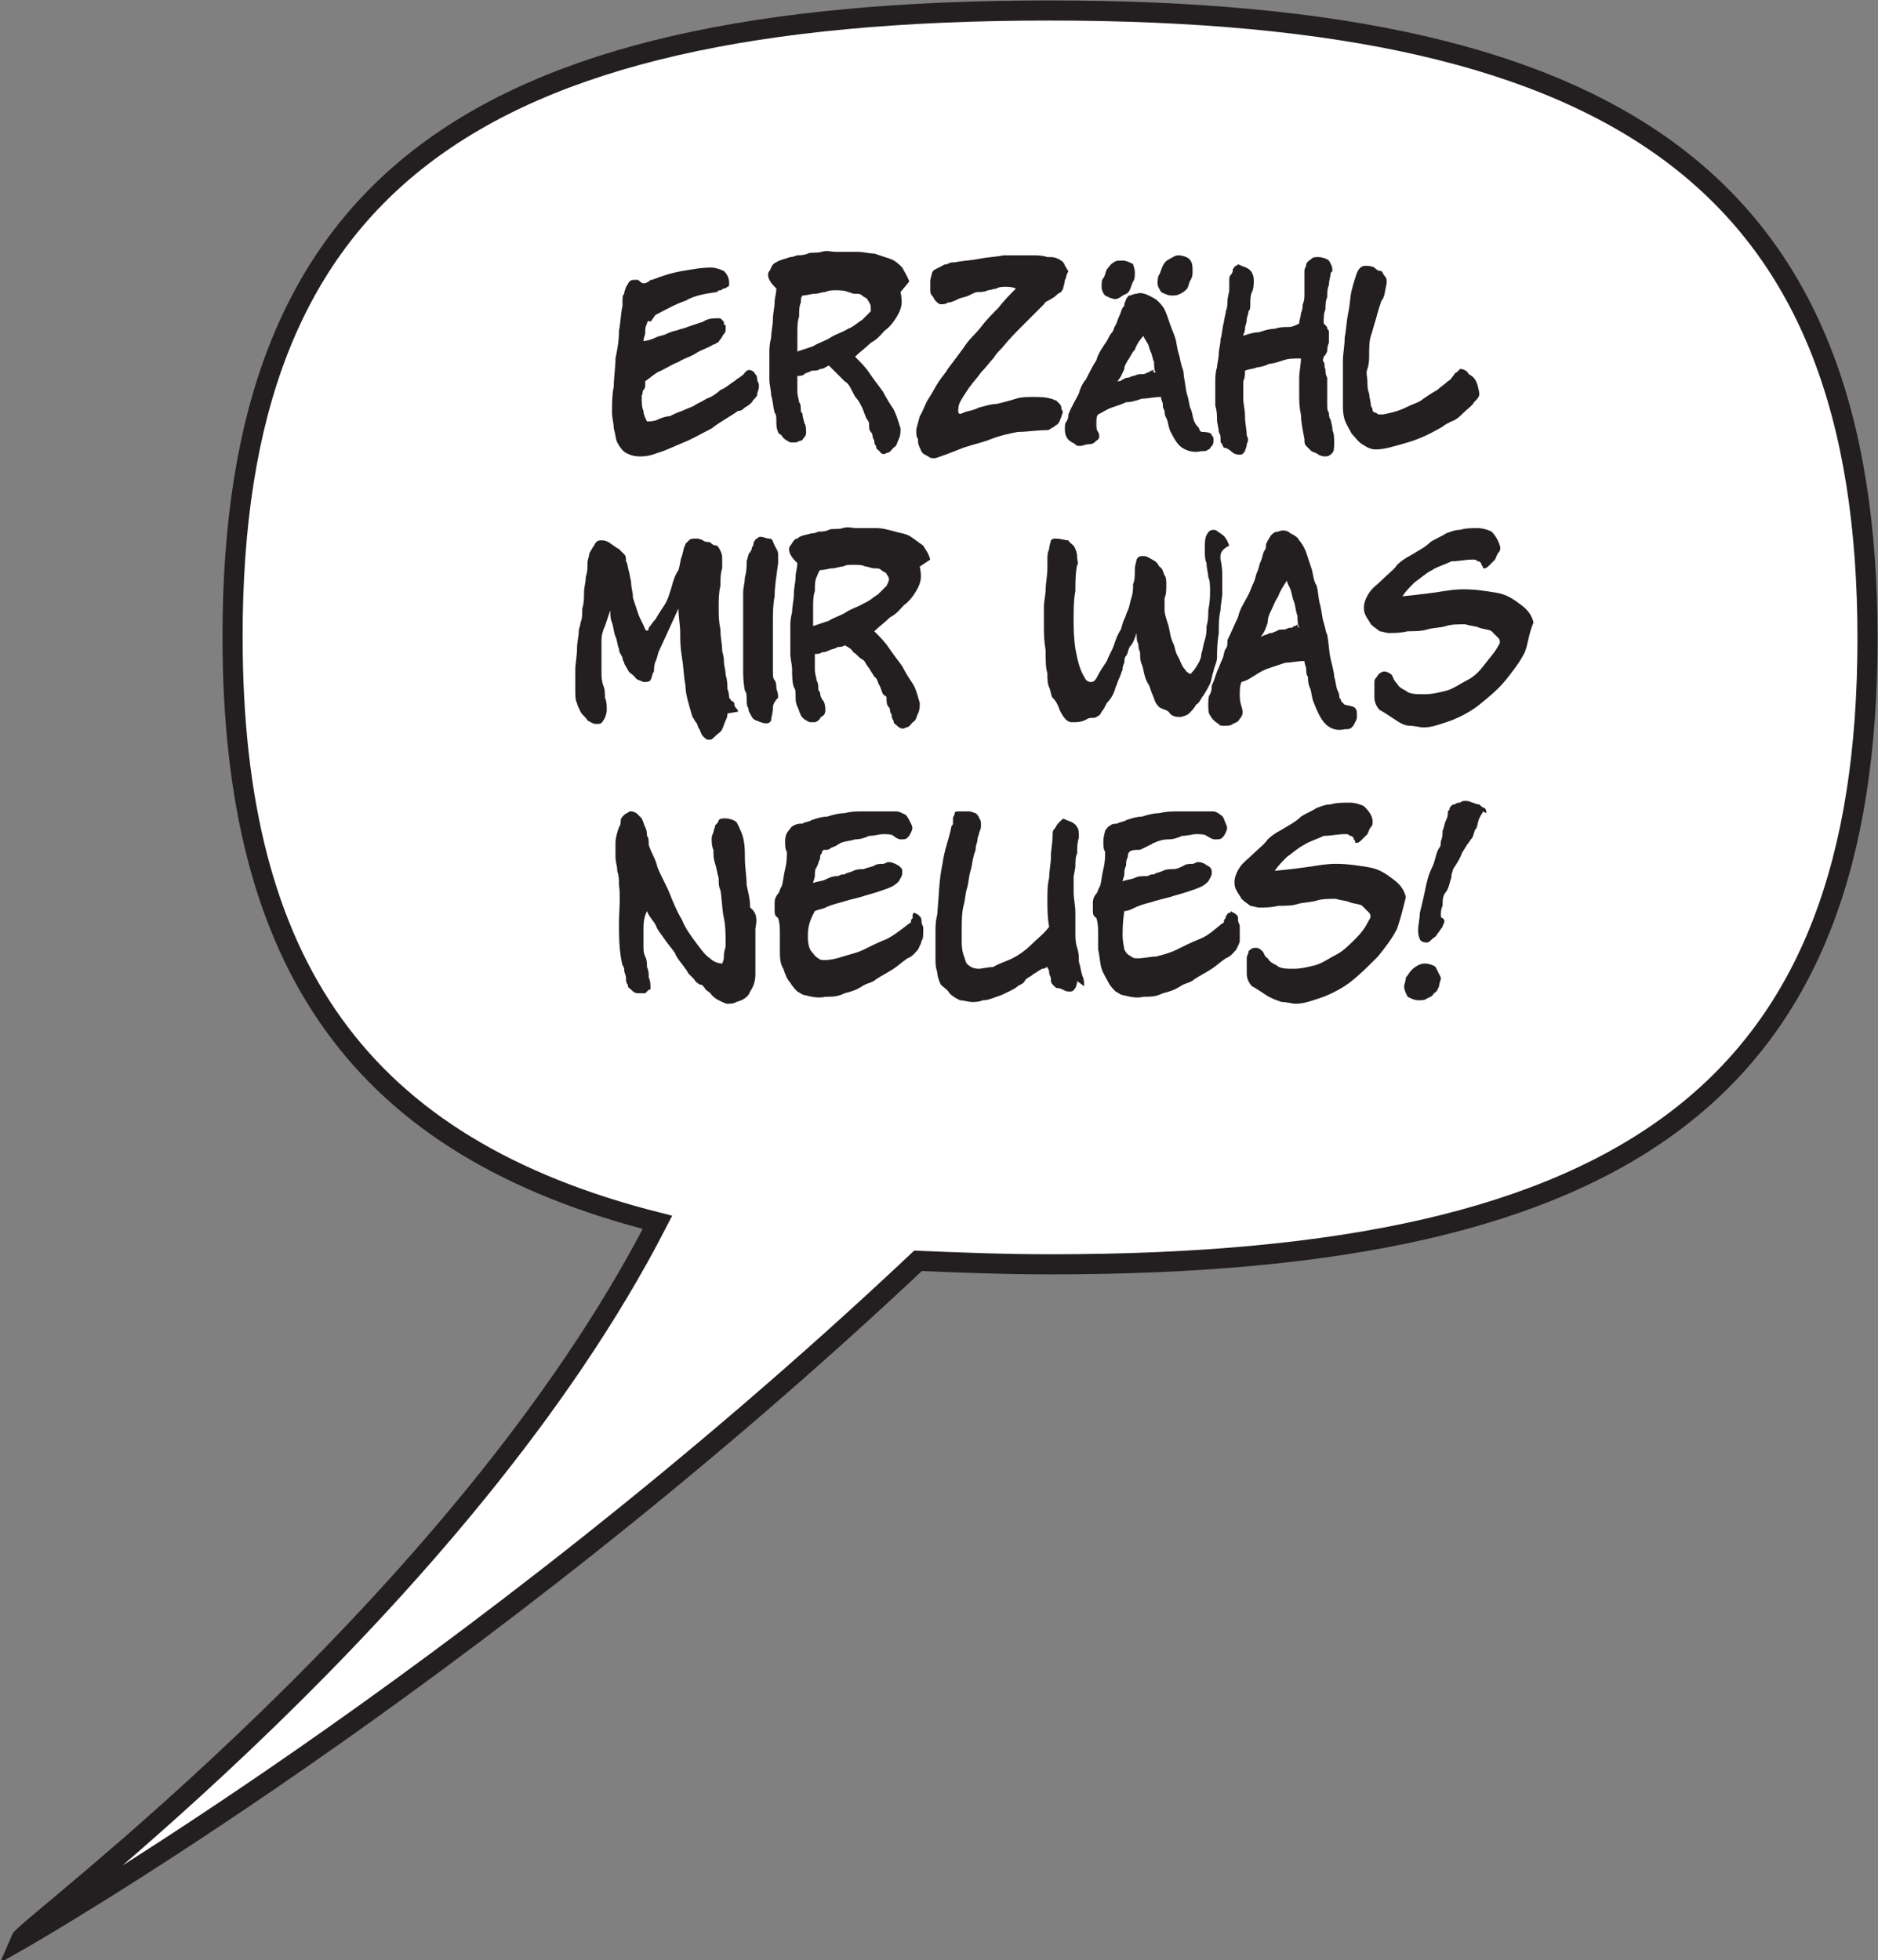
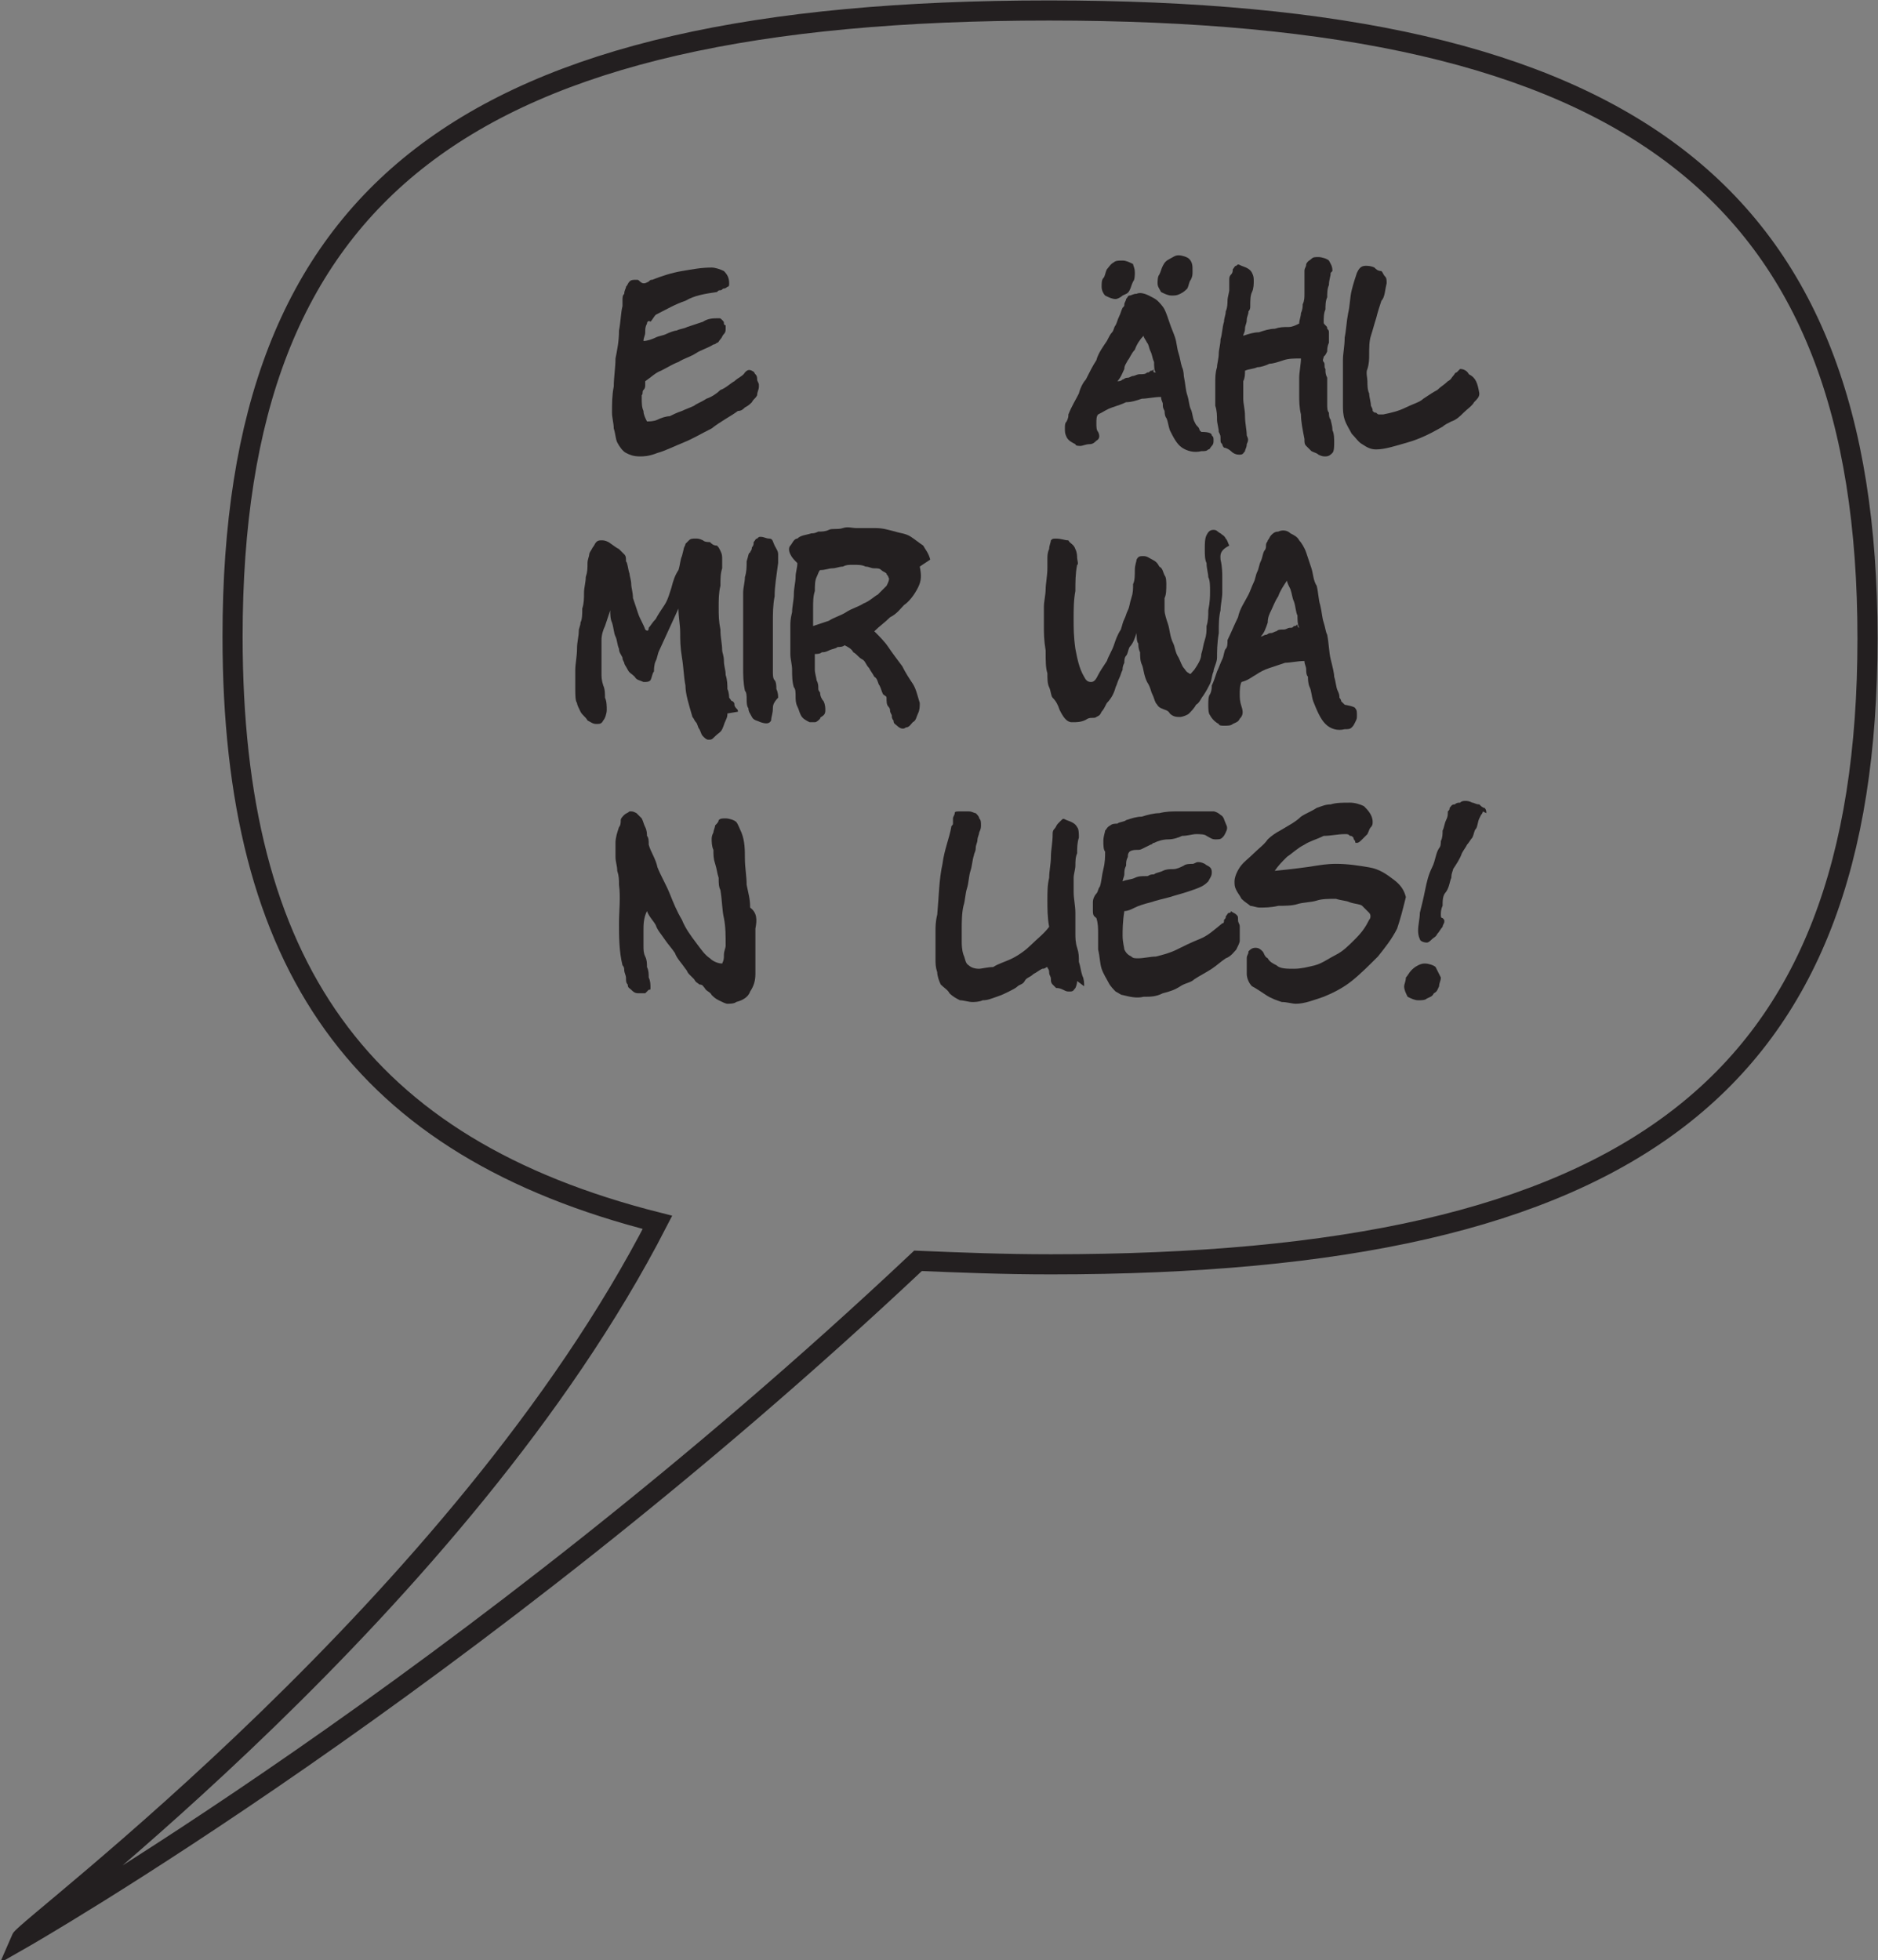
<svg xmlns="http://www.w3.org/2000/svg" version="1.2" baseProfile="tiny" id="Ebene_1" x="0px" y="0px" width="107.4px" height="112.1px" viewBox="-410.4 644.7 107.4 112.1" xml:space="preserve">
  <rect x="-410.4" y="644.7" width="107.4" height="112.1" fill="#808080" stroke="none" />
  <g>
    <g>
-       <path fill="#FFFFFF" d="M-350.4,645.3c-33.4,0-46.7,10.3-46.7,35.8c0,18.8,7.3,29.2,24.3,33.5c-11.2,21.8-36.1,40.3-36.4,41    c0,0,25.6-14.6,51.3-38.8c2.4,0.1,4.9,0.2,7.6,0.2c33.4,0,46.7-10.3,46.7-35.8S-317.1,645.3-350.4,645.3z" />
-     </g>
+       </g>
    <g>
      <path fill="none" stroke="#231F20" stroke-width="1.15" d="M-350.4,645.3c-33.4,0-46.7,10.3-46.7,35.8c0,18.8,7.3,29.2,24.3,33.5    c-11.2,21.8-36.1,40.3-36.4,41c0,0,25.6-14.6,51.3-38.8c2.4,0.1,4.9,0.2,7.6,0.2c33.4,0,46.7-10.3,46.7-35.8    S-317.1,645.3-350.4,645.3z" />
    </g>
  </g>
  <g>
    <path fill="#231F20" d="M-367,666.8c0,0.2-0.1,0.3-0.1,0.5c-0.1,0.2-0.2,0.2-0.3,0.4c-0.1,0.1-0.2,0.2-0.4,0.3   c-0.1,0.1-0.2,0.2-0.4,0.2c-0.4,0.3-1,0.6-1.5,1c-0.6,0.3-1.1,0.6-1.6,0.8s-1.1,0.5-1.5,0.6c-0.5,0.2-0.8,0.2-1,0.2   c-0.4,0-0.6-0.1-0.8-0.2c-0.2-0.1-0.4-0.4-0.5-0.6s-0.1-0.5-0.2-0.8c0-0.3-0.1-0.6-0.1-0.9c0-0.5,0-1,0.1-1.5   c0-0.5,0.1-1.1,0.1-1.6c0.1-0.5,0.2-1,0.2-1.6c0.1-0.5,0.1-1,0.2-1.4c0-0.1,0-0.1,0-0.2s0-0.1,0-0.1c0-0.2,0-0.3,0.1-0.4   c0-0.2,0.1-0.3,0.1-0.4c0.1-0.1,0.1-0.2,0.2-0.3c0.1-0.1,0.2-0.1,0.4-0.1c0.1,0,0.1,0,0.2,0.1c0.1,0.1,0.2,0.1,0.2,0.1   c0.1,0,0.1,0,0.3-0.1c0.1-0.1,0.1-0.1,0.2-0.1c0.5-0.2,1.1-0.4,1.7-0.5c0.6-0.1,1.1-0.2,1.7-0.2c0.2,0,0.5,0.1,0.7,0.2   c0.2,0.2,0.3,0.4,0.3,0.7c0,0.1,0,0.2-0.1,0.2c-0.1,0.1-0.2,0.1-0.2,0.1c-0.1,0-0.1,0.1-0.2,0.1c-0.1,0-0.1,0-0.2,0.1   c-0.7,0.1-1.3,0.2-1.8,0.5c-0.6,0.2-1.1,0.5-1.7,0.8c-0.1,0.1-0.2,0.3-0.3,0.4c-0.1-0.1-0.2,0-0.2,0.1c-0.1,0.2-0.1,0.3-0.1,0.5   c0,0.2-0.1,0.3-0.1,0.5c0.2,0,0.5-0.1,0.7-0.2c0.2-0.1,0.4-0.1,0.6-0.2c0.2-0.1,0.5-0.2,0.6-0.2c0.2-0.1,0.4-0.1,0.6-0.2   c0.3-0.1,0.6-0.2,0.9-0.3c0.3-0.2,0.6-0.2,0.9-0.2c0.1,0,0.1,0,0.2,0.1c0.1,0.1,0.1,0.1,0.1,0.2c0,0.1,0.1,0.1,0.1,0.1s0,0.1,0,0.2   s0,0.2-0.1,0.3c-0.1,0.1-0.1,0.2-0.2,0.3c-0.1,0.1-0.1,0.2-0.2,0.2c-0.1,0.1-0.2,0.1-0.2,0.1c-0.3,0.2-0.7,0.3-1,0.5   s-0.7,0.3-1,0.5c-0.3,0.1-0.6,0.3-1,0.5c-0.3,0.1-0.6,0.4-0.9,0.6c0,0.1,0,0.2,0,0.2c0,0.1,0,0.2-0.1,0.3c-0.1,0.1,0,0.2-0.1,0.3   c0,0.1,0,0.1,0,0.2c0,0.2,0,0.5,0.1,0.7c0,0.2,0.1,0.4,0.2,0.6c0.1,0,0.4,0,0.6-0.1c0.2-0.1,0.5-0.2,0.7-0.2   c0.2-0.1,0.4-0.2,0.7-0.3c0.2-0.1,0.5-0.2,0.7-0.3c0.1-0.1,0.4-0.2,0.7-0.4c0.3-0.1,0.6-0.3,0.8-0.5c0.3-0.1,0.6-0.4,0.8-0.5   c0.2-0.2,0.5-0.3,0.6-0.5c0.1-0.1,0.2-0.2,0.4-0.1s0.1,0.1,0.2,0.2c0.1,0.1,0.1,0.2,0.1,0.3s0.1,0.2,0.1,0.3L-367,666.8z" />
-     <path fill="#231F20" d="M-358.9,661.4c0.1,0.5,0.1,0.8-0.1,1.2s-0.5,0.8-0.8,1c-0.2,0.2-0.4,0.5-0.8,0.7c-0.3,0.3-0.6,0.5-0.9,0.8   c0.3,0.3,0.6,0.6,0.8,0.9c0.2,0.3,0.5,0.7,0.8,1.1c0.2,0.4,0.4,0.7,0.6,1c0.2,0.4,0.3,0.8,0.4,1.1c0,0.2,0,0.4-0.1,0.6   c-0.1,0.2-0.1,0.4-0.3,0.5c-0.1,0.1-0.2,0.3-0.4,0.3c-0.1,0.1-0.3,0.1-0.4-0.1c-0.1-0.1-0.2-0.1-0.2-0.3c-0.1-0.1-0.1-0.2-0.1-0.3   c-0.1-0.2-0.1-0.2-0.1-0.3c0-0.1-0.1-0.2-0.1-0.2c-0.1-0.1-0.1-0.3-0.1-0.5c0-0.1-0.2-0.3-0.2-0.4c-0.1-0.2-0.1-0.3-0.2-0.5   c-0.1-0.2-0.2-0.4-0.3-0.5c-0.1-0.1-0.2-0.3-0.3-0.5c-0.1-0.2-0.2-0.4-0.4-0.5c-0.2-0.2-0.3-0.3-0.5-0.5c-0.1-0.1-0.3-0.3-0.4-0.4   c-0.2,0.1-0.3,0.2-0.5,0.2c-0.1,0.1-0.3,0.1-0.5,0.1c-0.1,0.1-0.3,0.1-0.4,0.2s-0.3,0.1-0.4,0.1c0,0.4,0,0.6,0,0.9   c0,0.2,0.1,0.5,0.1,0.6c0.1,0.1,0.1,0.3,0.1,0.5c0,0.1,0.1,0.1,0.1,0.2c0,0.2,0.1,0.4,0.1,0.5c0.1,0.1,0.1,0.4,0.1,0.5   c0,0.1,0,0.2-0.1,0.3c-0.1,0.1-0.1,0.2-0.2,0.2s-0.2,0.1-0.3,0.1c-0.1,0-0.2,0-0.3,0c-0.2-0.1-0.4-0.2-0.5-0.4   c-0.1-0.1-0.2-0.1-0.2-0.2c-0.1-0.2-0.1-0.4-0.1-0.6c0-0.2,0-0.4-0.1-0.5c-0.1-0.4-0.1-0.7-0.2-1c0-0.3-0.1-0.6-0.1-0.9   s0-0.5,0-0.8s0-0.5,0-0.8c0-0.1,0-0.4,0.1-0.8c0-0.3,0.1-0.7,0.1-1c0-0.4,0.1-0.7,0.1-1c0-0.3,0.1-0.5,0.1-0.8   c-0.2-0.2-0.3-0.3-0.4-0.5c-0.1-0.2-0.1-0.4,0-0.5c0.1-0.1,0.1-0.4,0.4-0.5c0.1-0.1,0.5-0.2,0.8-0.3c0.1,0,0.1,0,0.4-0.1   c0.1,0,0.4,0,0.6-0.1c0.2-0.1,0.4,0,0.8-0.1c0.3-0.1,0.5,0,0.8,0s0.4,0,0.7,0s0.4,0,0.5,0c0.4,0,0.7,0.1,1,0.1   c0.3,0.1,0.6,0.2,0.9,0.3c0.3,0.1,0.5,0.3,0.7,0.5c0.1,0.2,0.3,0.5,0.4,0.8L-358.9,661.4z M-360.7,662c0-0.1-0.1-0.1-0.1-0.2   c-0.1-0.1-0.2-0.1-0.3-0.2c-0.1-0.1-0.2-0.1-0.4-0.1s-0.3-0.1-0.4-0.1c-0.2-0.1-0.5-0.1-0.7-0.1s-0.4,0-0.6,0.1   c-0.2,0-0.4,0.1-0.6,0.1c-0.2,0-0.5,0.1-0.7,0.1c-0.1,0.1-0.1,0.2-0.1,0.4c-0.1,0.2-0.1,0.5-0.1,0.8c-0.1,0.3-0.1,0.6-0.1,1   s0,0.7,0,1c0.3-0.1,0.6-0.2,0.9-0.3c0.3-0.2,0.7-0.3,1-0.5c0.3-0.2,0.7-0.3,1-0.5c0.3-0.1,0.6-0.4,0.8-0.5c0.2-0.2,0.4-0.4,0.5-0.5   C-360.6,662.2-360.6,662.1-360.7,662L-360.7,662z" />
-     <path fill="#231F20" d="M-349.5,660.7c0,0.2-0.1,0.4-0.1,0.5c-0.1,0.2-0.1,0.2-0.3,0.3c-0.1,0.1-0.2,0.2-0.4,0.3   c-0.1,0.1-0.3,0.1-0.4,0.3c-0.5,0.5-0.8,0.8-1.2,1.2s-0.8,0.8-1.2,1.3c-0.2,0.2-0.3,0.3-0.5,0.6c-0.2,0.2-0.4,0.5-0.7,0.8   c-0.2,0.3-0.5,0.6-0.7,0.9c-0.2,0.3-0.4,0.6-0.5,0.8c-0.1,0.2-0.1,0.4-0.1,0.5c0,0.2,0.1,0.2,0.3,0.1c0.2-0.1,0.5-0.1,0.9-0.3   c0.4-0.1,0.7-0.2,1-0.2c0.4-0.1,0.8-0.2,1.1-0.3c0.3-0.1,0.7-0.1,1-0.1c0.3,0,0.7,0,1,0.1c0.1,0,0.2,0.1,0.3,0.1   c0.1,0.1,0.2,0.2,0.2,0.2c0.1,0.1,0.1,0.2,0.1,0.3c0.1,0.1,0.1,0.2,0,0.4c0,0.1-0.1,0.2-0.1,0.3c-0.1,0.1-0.1,0.2-0.2,0.2   c-0.1,0.1-0.1,0.1-0.3,0.2c-0.1,0.1-0.2,0.1-0.3,0.1c-0.5,0-1.1,0.1-1.6,0.1c-0.5,0.1-1,0.2-1.5,0.4c-0.5,0.2-1,0.3-1.6,0.5   c-0.5,0.2-1,0.4-1.6,0.6c-0.1,0-0.1,0-0.1,0c-0.1,0-0.1,0-0.1,0c-0.1,0-0.2-0.1-0.4-0.2s-0.2-0.2-0.3-0.4c-0.1-0.2-0.1-0.3-0.1-0.5   c-0.1-0.1-0.1-0.3-0.1-0.5c0-0.1,0.1-0.4,0.2-0.8c0.2-0.3,0.3-0.7,0.5-1c0.2-0.3,0.4-0.7,0.6-1c0.2-0.3,0.4-0.5,0.5-0.7   c0.3-0.4,0.6-0.8,0.9-1.2c0.3-0.5,0.7-0.8,1-1.2s0.7-0.8,1-1.1c0.3-0.4,0.7-0.8,1-1.1c-0.2-0.1-0.5-0.1-0.6-0.1s-0.4,0-0.5,0.1   c-0.1,0-0.4,0.1-0.5,0.1c-0.2,0.1-0.4,0.1-0.6,0.1c-0.1,0-0.3,0.1-0.5,0.2c-0.2,0.1-0.4,0.1-0.6,0.2s-0.4,0.2-0.6,0.2   c-0.1,0.1-0.3,0.1-0.4,0.1c-0.1,0-0.2-0.1-0.3-0.2s-0.1-0.2-0.2-0.3c-0.1-0.1-0.1-0.2-0.1-0.4c0-0.2,0-0.2,0-0.4   c0-0.2,0.1-0.4,0.1-0.5c0.1-0.2,0.2-0.2,0.4-0.3s0.3-0.2,0.5-0.2c0.1-0.1,0.3-0.1,0.4-0.1c0.5-0.1,0.9-0.1,1.4-0.2   c0.5-0.1,0.9-0.1,1.4-0.2c0.1,0,0.4,0,0.7,0c0.3,0,0.6,0,0.9,0c0.3,0,0.6,0,0.9,0.1c0.3,0,0.4,0,0.6,0.1c0.1,0,0.1,0.1,0.2,0.1   c0.1,0.1,0.2,0.2,0.2,0.3c0.1,0.1,0.1,0.2,0.2,0.3C-349.5,660.6-349.4,660.6-349.5,660.7L-349.5,660.7z" />
    <path fill="#231F20" d="M-341.1,669.6c0.1,0.1,0.1,0.1,0.1,0.3c0,0.1,0,0.2-0.1,0.3c-0.1,0.1-0.1,0.2-0.2,0.2   c-0.1,0.1-0.2,0.1-0.4,0.1c-0.4,0.1-0.8,0-1.1-0.2c-0.3-0.2-0.5-0.6-0.7-1c-0.1-0.3-0.1-0.5-0.2-0.7c-0.1-0.1-0.1-0.4-0.1-0.4   c-0.1-0.2-0.1-0.2-0.1-0.4c0-0.1-0.1-0.2-0.1-0.4c-0.4,0-0.8,0.1-1.1,0.1c-0.3,0.1-0.6,0.2-0.9,0.2c-0.2,0.1-0.5,0.2-0.8,0.3   s-0.4,0.2-0.8,0.4c-0.1,0.1-0.1,0.3-0.1,0.5c0,0.2,0,0.4,0.1,0.5c0.1,0.2,0.1,0.4-0.1,0.5c-0.1,0.1-0.2,0.2-0.4,0.2   s-0.4,0.1-0.5,0.1s-0.3,0-0.3-0.1c-0.2-0.1-0.4-0.2-0.5-0.4c-0.1-0.2-0.1-0.3-0.1-0.5c0-0.2,0-0.3,0.1-0.4c0.1-0.2,0.1-0.3,0.1-0.4   c0.2-0.5,0.4-0.8,0.6-1.2c0.1-0.4,0.3-0.7,0.4-0.8c0.2-0.4,0.4-0.8,0.6-1.1c0.1-0.4,0.4-0.8,0.6-1.1c0.1-0.2,0.2-0.4,0.3-0.5   c0.1-0.1,0.1-0.3,0.2-0.4c0.1-0.2,0.1-0.3,0.2-0.5c0.1-0.2,0.1-0.3,0.2-0.5c0.1-0.1,0.1-0.1,0.1-0.2s0.1-0.2,0.1-0.3   c0.1-0.1,0.1-0.2,0.2-0.2s0.2-0.1,0.4-0.1c0.2-0.1,0.5,0,0.7,0.1c0.2,0.1,0.4,0.2,0.5,0.3c0.1,0.1,0.3,0.3,0.4,0.5   c0.1,0.2,0.2,0.5,0.3,0.8c0.1,0.3,0.2,0.5,0.3,0.8s0.1,0.6,0.2,0.9c0.1,0.3,0.1,0.5,0.2,0.8c0.1,0.2,0.1,0.5,0.1,0.5   c0.1,0.5,0.1,0.8,0.2,1.1c0.1,0.3,0.1,0.6,0.2,0.8c0.1,0.2,0.1,0.5,0.2,0.7c0.1,0.2,0.1,0.2,0.2,0.3c0.1,0.1,0.1,0.2,0.1,0.2   c0.1,0.1,0.1,0.1,0.1,0.1C-341.2,669.4-341.1,669.5-341.1,669.6L-341.1,669.6z M-345.5,660.3c0,0.1,0,0.4-0.1,0.5   c-0.1,0.2-0.1,0.3-0.2,0.5c-0.1,0.2-0.2,0.2-0.4,0.3c-0.1,0.1-0.3,0.2-0.4,0.2c-0.2,0-0.4-0.1-0.6-0.2c-0.1-0.1-0.2-0.3-0.2-0.5   c0-0.2,0-0.4,0.1-0.5c0.1-0.1,0.1-0.3,0.2-0.5c0.1-0.1,0.2-0.3,0.4-0.4c0.1-0.1,0.3-0.1,0.5-0.1s0.4,0.1,0.6,0.2   C-345.6,659.9-345.5,660-345.5,660.3L-345.5,660.3z M-344.3,666c-0.1-0.1-0.1-0.4-0.1-0.6c-0.1-0.2-0.1-0.4-0.2-0.6   c-0.1-0.2-0.1-0.4-0.2-0.5c-0.1-0.2-0.2-0.3-0.2-0.4c-0.2,0.2-0.4,0.5-0.5,0.8c-0.2,0.2-0.3,0.5-0.4,0.6c-0.1,0.2-0.2,0.3-0.2,0.5   c-0.1,0.2-0.2,0.5-0.4,0.7c0.1,0,0.2,0,0.3-0.1c0.1,0,0.1-0.1,0.3-0.1c0.1,0,0.2-0.1,0.3-0.1s0.2-0.1,0.4-0.1s0.3,0,0.4-0.1   c0.1,0,0.1,0,0.2-0.1c0.1,0,0.1,0,0.2-0.1C-344.5,666-344.4,666-344.3,666L-344.3,666z M-342.2,660.2c0,0.2,0,0.3-0.1,0.5   c-0.1,0.1-0.1,0.3-0.2,0.5c-0.1,0.1-0.2,0.2-0.4,0.3s-0.3,0.1-0.5,0.1c-0.2,0-0.4-0.1-0.6-0.2c-0.1-0.2-0.2-0.3-0.2-0.5   c0-0.1,0-0.4,0.1-0.5c0.1-0.2,0.1-0.3,0.2-0.5c0.1-0.2,0.2-0.3,0.4-0.4s0.3-0.2,0.5-0.2s0.5,0.1,0.6,0.2   C-342.2,659.7-342.2,659.9-342.2,660.2L-342.2,660.2z" />
    <path fill="#231F20" d="M-334.3,660.3c0,0.2-0.1,0.4-0.1,0.7c-0.1,0.2-0.1,0.5-0.1,0.7c-0.1,0.2-0.1,0.5-0.1,0.7   c-0.1,0.2-0.1,0.5-0.1,0.7c0,0.1,0,0.1,0.1,0.2c0.1,0.1,0.1,0.1,0.1,0.2c0.1,0.1,0.1,0.1,0.1,0.3c0,0.1,0,0.3,0,0.5   c-0.1,0.2-0.1,0.4-0.1,0.5c-0.1,0.2-0.1,0.2-0.2,0.3c0,0.1-0.1,0.2,0,0.3c0.1,0.1,0,0.3,0.1,0.4c0,0.2,0,0.3,0.1,0.5   c0,0.2,0,0.2,0,0.3c0,0.2,0,0.5,0,0.6c0,0.2,0,0.4,0,0.6c0,0.2,0,0.4,0.1,0.5c0,0.1,0,0.3,0.1,0.4c0,0.1,0.1,0.3,0.1,0.6   c0.1,0.2,0.1,0.5,0.1,0.7c0,0.2,0,0.5-0.1,0.6c-0.1,0.1-0.2,0.2-0.4,0.2c-0.1,0-0.2,0-0.4-0.1c-0.1-0.1-0.2-0.1-0.4-0.2   c-0.1-0.1-0.2-0.2-0.3-0.3c-0.1-0.1-0.1-0.2-0.1-0.4c-0.1-0.5-0.2-1-0.2-1.4c-0.1-0.4-0.1-0.8-0.1-1.1s0-0.7,0-1s0.1-0.8,0.1-1.1   c-0.4,0-0.7,0-1,0.1c-0.3,0.1-0.6,0.2-0.8,0.2c-0.2,0.1-0.5,0.2-0.7,0.2c-0.2,0.1-0.5,0.1-0.7,0.2c0,0.2,0,0.4-0.1,0.6   c0,0.2,0,0.6,0,1c0,0.3,0.1,0.6,0.1,1s0.1,0.8,0.1,1.1c0.1,0.2,0.1,0.3,0,0.5c0,0.2-0.1,0.3-0.1,0.4c-0.1,0.1-0.1,0.2-0.3,0.2   c-0.1,0-0.3,0-0.5-0.2c-0.1-0.1-0.3-0.2-0.4-0.2c-0.1-0.1-0.1-0.2-0.1-0.2c-0.1-0.1-0.1-0.1-0.1-0.3s0-0.2-0.1-0.4   c0-0.2-0.1-0.5-0.1-0.7c0-0.2,0-0.5-0.1-0.8c0-0.2,0-0.5,0-0.7c0-0.2,0-0.5,0-0.6c0-0.3,0-0.6,0.1-0.9c0-0.2,0.1-0.5,0.1-0.8   c0-0.2,0.1-0.5,0.1-0.8c0.1-0.3,0.1-0.7,0.2-1c0-0.2,0.1-0.4,0.1-0.6c0.1-0.2,0.1-0.5,0.1-0.6c0-0.2,0.1-0.5,0.1-0.6   c0-0.2,0-0.4,0-0.6c0-0.1,0-0.2,0.1-0.3c0.1-0.1,0.1-0.2,0.1-0.3c0.1-0.1,0.1-0.2,0.2-0.2c0.1-0.1,0.1-0.1,0.3,0   c0.3,0.1,0.5,0.2,0.6,0.4c0.1,0.2,0.1,0.3,0.1,0.5c0,0.1,0,0.4-0.1,0.6c-0.1,0.2-0.1,0.5-0.1,0.8c0,0.1,0,0.2-0.1,0.3   c0,0.2-0.1,0.3-0.1,0.5c0,0.2-0.1,0.3-0.1,0.5s-0.1,0.3-0.1,0.4c0.3-0.1,0.6-0.2,0.9-0.2c0.3-0.1,0.6-0.2,0.9-0.2   c0.3-0.1,0.5-0.1,0.8-0.1c0.2,0,0.4-0.1,0.6-0.2c0-0.2,0.1-0.4,0.1-0.6c0.1-0.2,0.1-0.4,0.1-0.5c0.1-0.2,0.1-0.4,0.1-0.6   c0-0.2,0-0.5,0-0.8c0-0.2,0-0.3,0-0.5c0-0.2,0.1-0.2,0.1-0.4c0.1-0.2,0.2-0.2,0.3-0.3c0.1-0.1,0.2-0.1,0.4-0.1   c0.2,0,0.5,0.1,0.6,0.2c0.1,0.2,0.2,0.3,0.2,0.6L-334.3,660.3z" />
    <path fill="#231F20" d="M-325.8,667.2c0,0.2-0.1,0.3-0.3,0.5c-0.1,0.2-0.4,0.4-0.6,0.6c-0.2,0.2-0.4,0.4-0.7,0.5   c-0.2,0.1-0.4,0.2-0.5,0.3c-0.7,0.4-1.3,0.7-2,0.9c-0.7,0.2-1.3,0.4-1.8,0.4c-0.3,0-0.5-0.1-0.8-0.3c-0.2-0.1-0.4-0.4-0.6-0.6   c-0.1-0.2-0.3-0.5-0.4-0.8s-0.1-0.6-0.1-0.8v-1.3c0-0.5,0-0.8,0-1.3c0-0.4,0.1-0.8,0.1-1.3c0.1-0.5,0.1-0.9,0.2-1.4   c0.1-0.4,0.1-0.9,0.2-1.3c0.1-0.4,0.2-0.7,0.3-1c0.1-0.2,0.2-0.4,0.5-0.4c0.1,0,0.3,0,0.5,0.1c0.1,0.1,0.2,0.2,0.4,0.2   c0.1,0.1,0.1,0.2,0.2,0.3c0.1,0.1,0.1,0.2,0.1,0.4c-0.1,0.4-0.1,0.8-0.3,1c-0.1,0.3-0.2,0.6-0.3,1c-0.1,0.3-0.2,0.7-0.3,1   c-0.1,0.3-0.1,0.7-0.1,1.1c0,0.2,0,0.5-0.1,0.8c-0.1,0.2,0,0.5,0,0.7s0,0.5,0.1,0.7c0,0.2,0.1,0.5,0.1,0.7c0.1,0.2,0.1,0.2,0.1,0.3   c0.1,0.1,0.1,0.1,0.2,0.1c0.1,0.1,0.1,0.1,0.2,0.1c0.1,0,0.1,0,0.2,0c0.5-0.1,0.9-0.2,1.3-0.4s0.8-0.3,1-0.5   c0.3-0.2,0.6-0.4,0.8-0.5c0.2-0.2,0.4-0.3,0.6-0.5c0.2-0.1,0.2-0.2,0.3-0.3c0.1-0.1,0.1-0.2,0.2-0.2c0.1-0.1,0.1-0.1,0.1-0.1   c0.1-0.1,0.1-0.1,0.1-0.1c0.2,0,0.4,0.1,0.5,0.3C-326,666.3-325.9,666.6-325.8,667.2L-325.8,667.2z" />
    <path fill="#231F20" d="M-368.8,685.5c0,0.1,0,0.2-0.1,0.4c-0.1,0.2-0.1,0.3-0.2,0.5c-0.1,0.2-0.2,0.2-0.4,0.4   c-0.2,0.2-0.2,0.2-0.4,0.2c-0.1,0-0.2-0.1-0.3-0.2c-0.1-0.1-0.1-0.2-0.2-0.4c-0.1-0.1-0.1-0.3-0.2-0.4c-0.1-0.1-0.1-0.2-0.2-0.3   c-0.2-0.7-0.4-1.3-0.4-1.8c-0.1-0.5-0.1-1-0.2-1.6s-0.1-1-0.1-1.4c0-0.5-0.1-0.9-0.1-1.4l-1.1,2.4c-0.1,0.2-0.1,0.4-0.2,0.6   c-0.1,0.2-0.1,0.5-0.1,0.6c-0.1,0.1-0.1,0.3-0.2,0.5c-0.1,0.1-0.2,0.1-0.4,0.1c-0.2-0.1-0.4-0.1-0.5-0.3c-0.2-0.2-0.3-0.2-0.4-0.4   c-0.1-0.2-0.2-0.3-0.2-0.4c-0.1-0.2-0.1-0.2-0.1-0.3c-0.1-0.2-0.2-0.3-0.2-0.5c-0.1-0.2-0.1-0.5-0.2-0.7c-0.1-0.2-0.1-0.5-0.2-0.8   c-0.1-0.2-0.1-0.5-0.1-0.7c-0.1,0.3-0.2,0.6-0.3,0.9c-0.1,0.2-0.2,0.5-0.2,0.8c0,0.3,0,0.6,0,0.9s0,0.6,0,1c0,0.2,0,0.4,0.1,0.7   c0.1,0.2,0.1,0.5,0.1,0.7c0.1,0.2,0.1,0.5,0.1,0.7c0,0.2-0.1,0.5-0.2,0.6c-0.1,0.2-0.2,0.2-0.4,0.2s-0.3-0.1-0.5-0.2   c-0.1-0.2-0.3-0.3-0.4-0.5c-0.1-0.2-0.2-0.4-0.2-0.5c-0.1-0.1-0.1-0.5-0.1-0.8c0-0.4,0-0.8,0-1.1s0.1-0.8,0.1-1.2s0.1-0.7,0.1-1   c0-0.2,0.1-0.3,0.1-0.5c0.1-0.2,0.1-0.5,0.1-0.8c0.1-0.3,0.1-0.6,0.1-0.9s0.1-0.6,0.1-0.9c0.1-0.3,0.1-0.5,0.1-0.8   c0-0.2,0.1-0.4,0.1-0.5c0-0.1,0.1-0.2,0.2-0.4c0.1-0.1,0.1-0.2,0.2-0.3c0.1-0.1,0.2-0.1,0.3-0.1c0.1,0,0.2,0,0.4,0.1   c0.3,0.2,0.4,0.3,0.6,0.4c0.1,0.1,0.2,0.2,0.3,0.3c0.1,0.1,0.1,0.2,0.1,0.4c0.1,0.1,0.1,0.4,0.2,0.7c0,0.1,0.1,0.4,0.1,0.6   c0,0.2,0.1,0.5,0.1,0.8c0.1,0.3,0.2,0.6,0.3,0.9c0.1,0.3,0.3,0.6,0.4,0.9c0.1,0.1,0.2,0.1,0.2-0.1c0.1-0.1,0.2-0.3,0.4-0.5   c0.1-0.2,0.3-0.5,0.5-0.8s0.3-0.7,0.4-1c0.1-0.4,0.2-0.7,0.4-1c0.1-0.3,0.1-0.6,0.2-0.8l0.1-0.4c0-0.1,0.1-0.2,0.1-0.3   c0.1-0.1,0.1-0.1,0.2-0.2c0.1-0.1,0.2-0.1,0.4-0.1c0.1,0,0.2,0,0.4,0.1c0.1,0.1,0.3,0.1,0.4,0.1c0.1,0.1,0.2,0.2,0.4,0.2   c0.1,0.1,0.1,0.1,0.2,0.3c0.1,0.2,0.1,0.3,0.1,0.5c0,0.1,0,0.4,0,0.5c-0.1,0.3-0.1,0.6-0.1,1c-0.1,0.4-0.1,0.8-0.1,1.2   c0,0.5,0,0.8,0.1,1.3c0,0.5,0.1,0.8,0.1,1.2c0,0.1,0.1,0.3,0.1,0.6s0.1,0.5,0.1,0.8c0.1,0.3,0.1,0.6,0.1,0.8   c0.1,0.2,0.1,0.5,0.1,0.5c0.1,0.1,0.1,0.2,0.2,0.2c0.1,0.1,0.1,0.1,0.1,0.2s0.1,0.2,0.1,0.2c0.1,0.1,0.1,0.1,0.1,0.2L-368.8,685.5z   " />
    <path fill="#231F20" d="M-366.2,685.2c0,0.3-0.1,0.5-0.1,0.7c-0.1,0.2-0.3,0.2-0.6,0.1c-0.2-0.1-0.4-0.1-0.5-0.3s-0.2-0.3-0.2-0.5   c-0.1-0.1-0.1-0.4-0.1-0.5c0-0.2,0-0.4-0.1-0.5c-0.1-0.5-0.1-0.9-0.1-1.3c0-0.5,0-0.8,0-1.2s0-0.8,0-1.2s0-0.8,0-1.3   c0-0.1,0-0.4,0-0.6c0-0.3,0.1-0.6,0.1-0.9c0.1-0.3,0.1-0.6,0.1-0.9c0.1-0.3,0.1-0.5,0.2-0.5c0-0.1,0.1-0.1,0.1-0.3   c0.1-0.1,0.1-0.2,0.1-0.3c0.1-0.1,0.1-0.2,0.2-0.2c0.1-0.1,0.1-0.1,0.2-0.1c0.2,0,0.3,0.1,0.5,0.1s0.2,0.2,0.3,0.4   c0.1,0.2,0.2,0.3,0.2,0.5s0,0.3,0,0.5c-0.1,0.8-0.2,1.3-0.2,1.9c-0.1,0.5-0.1,1-0.1,1.5s0,0.9,0,1.3s0,1,0,1.5c0,0.2,0,0.4,0.1,0.5   c0.1,0.1,0.1,0.4,0.1,0.5c0.1,0.2,0.1,0.4,0.1,0.5C-366.2,684.9-366.2,685.1-366.2,685.2L-366.2,685.2z" />
    <path fill="#231F20" d="M-357.8,677.1c0.1,0.5,0.1,0.8-0.1,1.2s-0.5,0.8-0.8,1c-0.2,0.2-0.4,0.5-0.8,0.7c-0.3,0.3-0.6,0.5-0.9,0.8   c0.3,0.3,0.6,0.6,0.8,0.9c0.2,0.3,0.5,0.7,0.8,1.1c0.2,0.4,0.4,0.7,0.6,1s0.3,0.8,0.4,1.1c0,0.2,0,0.4-0.1,0.6   c-0.1,0.2-0.1,0.4-0.3,0.5c-0.1,0.1-0.2,0.3-0.4,0.3c-0.1,0.1-0.3,0.1-0.5-0.1c-0.1-0.1-0.2-0.1-0.2-0.3c-0.1-0.1-0.1-0.2-0.1-0.3   c-0.1-0.2-0.1-0.2-0.1-0.3c0-0.1-0.1-0.2-0.1-0.2c-0.1-0.1-0.1-0.3-0.1-0.5c0-0.1-0.1-0.1-0.2-0.2c-0.1-0.2-0.1-0.3-0.2-0.5   c-0.1-0.1-0.1-0.4-0.3-0.5c-0.1-0.2-0.2-0.3-0.3-0.5c-0.2-0.2-0.2-0.4-0.4-0.5c-0.2-0.1-0.3-0.3-0.5-0.4c-0.1-0.2-0.3-0.3-0.5-0.4   c-0.1,0.1-0.3,0.1-0.4,0.1c-0.1,0.1-0.3,0.1-0.5,0.2s-0.3,0.1-0.4,0.1c-0.1,0.1-0.3,0.1-0.4,0.1c0,0.4,0,0.6,0,0.9   c0,0.2,0.1,0.5,0.1,0.6c0.1,0.2,0.1,0.3,0.1,0.5c0,0.1,0.1,0.2,0.1,0.2c0,0.2,0.1,0.4,0.2,0.5c0.1,0.2,0.1,0.4,0.1,0.5   c0,0.1,0,0.2-0.1,0.3c-0.1,0.1-0.2,0.1-0.2,0.2c-0.1,0.1-0.2,0.2-0.3,0.2c-0.1,0-0.2,0-0.3,0c-0.2-0.1-0.4-0.2-0.5-0.4   c-0.1-0.2-0.1-0.3-0.2-0.5c-0.1-0.2-0.1-0.4-0.1-0.6c0-0.2,0-0.4-0.1-0.5c-0.1-0.3-0.1-0.7-0.1-1c0-0.3-0.1-0.6-0.1-0.9   s0-0.5,0-0.8c0-0.3,0-0.5,0-0.8c0-0.2,0-0.4,0.1-0.8c0-0.3,0.1-0.7,0.1-1c0-0.4,0.1-0.7,0.1-1s0.1-0.5,0.1-0.8   c-0.2-0.2-0.3-0.3-0.4-0.5c-0.1-0.2-0.1-0.4,0-0.5c0.1-0.1,0.2-0.4,0.4-0.4c0.2-0.2,0.5-0.2,0.8-0.3c0.1,0,0.2,0,0.4-0.1   c0.2,0,0.4,0,0.6-0.1s0.5,0,0.8-0.1c0.3-0.1,0.5,0,0.8,0s0.5,0,0.7,0s0.4,0,0.4,0c0.4,0,0.7,0.1,1.1,0.2c0.3,0.1,0.6,0.1,0.9,0.3   s0.4,0.3,0.7,0.5c0.1,0.2,0.3,0.4,0.4,0.8L-357.8,677.1z M-359.6,677.7c0-0.1-0.1-0.1-0.1-0.2c-0.1-0.1-0.2-0.1-0.3-0.2   c-0.1-0.1-0.2-0.1-0.4-0.1s-0.3-0.1-0.5-0.1c-0.2-0.1-0.4-0.1-0.7-0.1s-0.4,0-0.6,0.1c-0.2,0-0.4,0.1-0.6,0.1s-0.4,0.1-0.7,0.1   c-0.1,0.1-0.1,0.2-0.2,0.4c-0.1,0.2-0.1,0.5-0.1,0.8c-0.1,0.3-0.1,0.6-0.1,1s0,0.7,0,1c0.3-0.1,0.6-0.2,0.9-0.3   c0.3-0.2,0.7-0.3,1-0.5c0.3-0.2,0.7-0.3,1-0.5c0.3-0.1,0.6-0.4,0.8-0.5c0.2-0.2,0.4-0.4,0.5-0.5   C-359.6,678-359.5,677.8-359.6,677.7L-359.6,677.7z" />
    <path fill="#231F20" d="M-340.6,676.7c0.1,0.4,0.1,0.8,0.1,1s0,0.6,0,0.9s-0.1,0.7-0.1,1c-0.1,0.4-0.1,0.8-0.1,1.3   c-0.1,0.6-0.1,1.1-0.1,1.4s-0.2,0.6-0.2,0.8c-0.1,0.2-0.1,0.5-0.2,0.7c-0.1,0.2-0.2,0.4-0.4,0.7c-0.1,0.1-0.2,0.4-0.4,0.5   c-0.1,0.2-0.3,0.4-0.4,0.5s-0.4,0.2-0.5,0.2c-0.2,0-0.4,0-0.6-0.2c-0.1-0.2-0.3-0.2-0.5-0.3s-0.2-0.2-0.3-0.3   c-0.1-0.2-0.1-0.3-0.2-0.5c-0.1-0.2-0.1-0.4-0.3-0.7c-0.2-0.4-0.2-0.8-0.3-1c-0.1-0.2-0.1-0.5-0.1-0.7c-0.1-0.2-0.1-0.4-0.1-0.5   c-0.1-0.1-0.1-0.4-0.1-0.6c-0.1,0.3-0.2,0.6-0.4,0.8c-0.1,0.2-0.1,0.4-0.2,0.5c-0.1,0.1-0.1,0.3-0.1,0.4c-0.1,0.2-0.1,0.3-0.1,0.4   c-0.1,0.2-0.1,0.3-0.2,0.5c-0.1,0.2-0.1,0.3-0.2,0.5c-0.1,0.4-0.3,0.7-0.5,0.9c-0.1,0.2-0.2,0.4-0.3,0.5c-0.1,0.2-0.1,0.2-0.3,0.3   c-0.1,0.1-0.3,0-0.5,0.1c-0.3,0.2-0.6,0.2-0.9,0.2s-0.5-0.3-0.7-0.7c-0.1-0.3-0.2-0.5-0.4-0.7c-0.1-0.1-0.1-0.4-0.2-0.6   c-0.1-0.2-0.1-0.5-0.1-0.8c-0.1-0.3-0.1-0.7-0.1-1.3c-0.1-0.6-0.1-1-0.1-1.4c0-0.4,0-0.8,0-1.1s0.1-0.7,0.1-1s0.1-0.8,0.1-1.2   c0-0.2,0-0.4,0-0.5c0-0.2,0-0.4,0.1-0.6c0-0.2,0.1-0.4,0.1-0.5c0.1-0.1,0.1-0.1,0.3-0.1c0.3,0,0.5,0.1,0.7,0.1   c0.1,0.2,0.3,0.2,0.4,0.5c0.1,0.2,0.1,0.4,0.1,0.5c0,0.1,0.1,0.4,0,0.4c-0.1,0.5-0.1,1-0.1,1.5c-0.1,0.5-0.1,1.1-0.1,1.6   c0,0.5,0,1,0.1,1.7c0.1,0.5,0.2,1.1,0.5,1.6c0.1,0.2,0.2,0.3,0.4,0.3s0.3-0.2,0.4-0.4c0.1-0.2,0.3-0.5,0.5-0.8   c0.1-0.3,0.3-0.6,0.4-0.9c0.1-0.3,0.2-0.6,0.4-0.9c0.1-0.3,0.1-0.4,0.2-0.6c0.1-0.2,0.1-0.3,0.2-0.5c0.1-0.2,0.1-0.4,0.2-0.7   c0.1-0.3,0.1-0.5,0.1-0.8c0.1-0.2,0.1-0.5,0.1-0.8c0-0.3,0.1-0.5,0.1-0.6c0.1-0.2,0.2-0.2,0.4-0.2s0.3,0.1,0.5,0.2s0.3,0.2,0.4,0.4   c0.2,0.1,0.2,0.3,0.3,0.5c0.1,0.1,0.1,0.4,0.1,0.5c0,0.3,0,0.6-0.1,0.8c0,0.2,0,0.5,0,0.7c0,0.2,0.1,0.5,0.2,0.8   c0.1,0.3,0.1,0.7,0.3,1.1c0.1,0.2,0.1,0.5,0.3,0.8c0.1,0.2,0.2,0.5,0.3,0.6c0.1,0.1,0.1,0.2,0.3,0.3c0.1,0.1,0.1,0,0.3-0.2   c0.2-0.3,0.4-0.6,0.4-0.9c0.1-0.3,0.1-0.5,0.2-0.8s0.1-0.5,0.1-0.8c0.1-0.3,0.1-0.6,0.1-0.9c0.1-0.5,0.1-0.8,0.1-1.1   c0-0.3,0-0.6-0.1-0.8c0-0.2-0.1-0.5-0.1-0.8c-0.1-0.2-0.1-0.5-0.1-0.8s0-0.6,0.1-0.8c0.1-0.2,0.2-0.3,0.4-0.3s0.2,0.1,0.4,0.2   c0.1,0.1,0.2,0.1,0.3,0.3c0.1,0.1,0.1,0.2,0.2,0.4C-340.7,676.2-340.6,676.5-340.6,676.7L-340.6,676.7z" />
    <path fill="#231F20" d="M-332.9,685.2c0.1,0.1,0.1,0.2,0.1,0.4c0,0.2,0,0.2-0.1,0.4c-0.1,0.2-0.1,0.2-0.2,0.3   c-0.1,0.1-0.2,0.1-0.4,0.1c-0.4,0.1-0.8,0-1.1-0.3c-0.3-0.3-0.5-0.8-0.7-1.3c-0.1-0.3-0.1-0.6-0.2-0.8c-0.1-0.2-0.1-0.5-0.1-0.6   c-0.1-0.1-0.1-0.3-0.1-0.4c0-0.2-0.1-0.3-0.1-0.5c-0.4,0-0.8,0.1-1.1,0.1c-0.3,0.1-0.6,0.2-0.9,0.3c-0.3,0.1-0.5,0.2-0.8,0.4   c-0.2,0.1-0.4,0.3-0.8,0.4c-0.1,0.2-0.1,0.5-0.1,0.7c0,0.2,0,0.4,0.1,0.7c0.1,0.3,0.1,0.5-0.1,0.7c-0.1,0.2-0.2,0.2-0.4,0.3   c-0.1,0.1-0.3,0.1-0.5,0.1c-0.1,0-0.3,0-0.3-0.1c-0.2-0.1-0.4-0.3-0.5-0.5c-0.1-0.1-0.1-0.4-0.1-0.6s0-0.5,0.1-0.6   c0.1-0.2,0.1-0.4,0.1-0.5c0.1-0.2,0.2-0.5,0.3-0.8c0.1-0.2,0.2-0.5,0.3-0.7c0.1-0.2,0.1-0.5,0.2-0.6c0.1-0.1,0.1-0.3,0.1-0.5   c0.2-0.4,0.4-0.9,0.6-1.3c0.1-0.5,0.4-0.9,0.6-1.3c0.1-0.2,0.2-0.5,0.3-0.7c0.1-0.2,0.1-0.4,0.2-0.6s0.1-0.4,0.2-0.6   c0.1-0.2,0.1-0.4,0.2-0.6c0.1-0.1,0.1-0.2,0.1-0.3c0-0.2,0.1-0.2,0.1-0.3c0.1-0.1,0.1-0.2,0.2-0.3c0.1-0.1,0.2-0.2,0.4-0.2   c0.2-0.1,0.5-0.1,0.7,0.1c0.2,0.1,0.4,0.2,0.5,0.4c0.1,0.1,0.3,0.4,0.4,0.7c0.1,0.3,0.2,0.6,0.3,0.9c0.1,0.3,0.1,0.7,0.3,1   c0.1,0.4,0.1,0.8,0.2,1.1c0.1,0.4,0.1,0.7,0.2,1c0.1,0.3,0.1,0.5,0.2,0.7c0.1,0.5,0.1,1,0.2,1.4c0.1,0.4,0.2,0.8,0.2,1   c0.1,0.3,0.1,0.6,0.2,0.8c0.1,0.2,0.1,0.3,0.1,0.4c0.1,0.1,0.1,0.2,0.1,0.2c0.1,0.1,0.2,0.2,0.2,0.2S-332.9,685.1-332.9,685.2   L-332.9,685.2z M-336.1,680.6c-0.1-0.2-0.1-0.5-0.1-0.7c-0.1-0.2-0.1-0.5-0.2-0.8c-0.1-0.2-0.1-0.4-0.2-0.7   c-0.1-0.2-0.2-0.4-0.2-0.5c-0.2,0.3-0.4,0.6-0.5,0.9c-0.2,0.3-0.3,0.6-0.4,0.8c-0.1,0.2-0.2,0.4-0.2,0.7c-0.1,0.3-0.2,0.6-0.4,0.8   c0.1,0,0.2-0.1,0.3-0.1c0.1,0,0.1-0.1,0.3-0.1c0.1,0,0.2-0.1,0.3-0.1c0.1-0.1,0.2-0.1,0.4-0.1s0.2-0.1,0.4-0.1c0.1,0,0.1,0,0.2-0.1   c0.1,0,0.1,0,0.2-0.1C-336.2,680.6-336.1,680.6-336.1,680.6L-336.1,680.6z" />
-     <path fill="#231F20" d="M-323.2,682c-0.3,0.6-0.7,1.1-1.1,1.6c-0.4,0.5-1,1-1.5,1.4s-1.1,0.7-1.6,0.9c-0.6,0.2-1.1,0.4-1.6,0.4   c-0.2,0-0.5-0.1-0.8-0.1s-0.6-0.2-0.9-0.4c-0.3-0.2-0.6-0.4-0.8-0.5c-0.2-0.2-0.3-0.5-0.3-0.7c0-0.2,0-0.4,0-0.5c0-0.1,0-0.3,0-0.4   c0-0.2,0.1-0.2,0.2-0.4c0.1-0.1,0.2-0.2,0.4-0.2c0.1,0,0.3,0.1,0.4,0.2c0.1,0.2,0.1,0.3,0.3,0.5c0.1,0.2,0.3,0.3,0.5,0.4   c0.2,0.2,0.6,0.2,1.1,0.2c0.4,0,0.8-0.1,1.2-0.2c0.4-0.1,0.8-0.4,1.2-0.6s0.7-0.5,1-0.9s0.6-0.7,0.8-1.1c0.1-0.1,0.1-0.3,0-0.4   c-0.1-0.1-0.2-0.2-0.4-0.4c-0.1-0.1-0.4-0.1-0.7-0.2c-0.2-0.1-0.5-0.1-0.8-0.2c-0.4,0-0.8,0-1.1,0.1s-0.8,0.1-1.1,0.2   s-0.8,0.1-1.1,0.1c-0.4,0.1-0.8,0.1-1.1,0.1c-0.1,0-0.4-0.1-0.5-0.1c-0.1-0.1-0.3-0.2-0.5-0.4c-0.1-0.2-0.2-0.3-0.3-0.5   c-0.1-0.2-0.1-0.3-0.1-0.5c0-0.2,0.1-0.5,0.3-0.8s0.5-0.5,0.8-0.8c0.3-0.3,0.6-0.5,0.8-0.8c0.2-0.2,0.5-0.4,0.7-0.5   c0.5-0.3,0.9-0.5,1.2-0.8c0.3-0.2,0.6-0.3,0.9-0.5c0.3-0.1,0.5-0.2,0.8-0.2c0.3-0.1,0.7-0.1,1-0.1c0.3,0,0.6,0.1,0.8,0.2   c0.2,0.2,0.4,0.5,0.5,0.9c0,0.1,0,0.2-0.1,0.3c-0.1,0.1-0.1,0.2-0.2,0.4c-0.1,0.1-0.2,0.2-0.3,0.3c-0.1,0.1-0.2,0.2-0.3,0.2   c-0.1,0-0.1,0-0.1-0.1c-0.1-0.1-0.1-0.2-0.1-0.2c-0.1-0.1-0.1-0.1-0.2-0.1c-0.1-0.1-0.1-0.1-0.3-0.1c-0.4,0-0.8,0.1-1.2,0.1   c-0.4,0.2-0.8,0.3-1.1,0.5c-0.4,0.2-0.7,0.5-1,0.7c-0.3,0.3-0.5,0.5-0.7,0.8c1-0.1,1.8-0.2,2.4-0.3s1-0.1,1.1-0.1   c0.7,0,1.3,0.1,1.9,0.2c0.6,0.1,1,0.4,1.4,0.7c0.4,0.3,0.6,0.6,0.7,1C-323,681-323,681.5-323.2,682L-323.2,682z" />
    <path fill="#231F20" d="M-367.2,697.8c0,0.5,0,0.9,0,1.3c0,0.5,0,0.9,0,1.3s-0.1,0.7-0.3,1c-0.1,0.3-0.4,0.5-0.8,0.6   c-0.1,0.1-0.4,0.1-0.5,0.1s-0.3-0.1-0.5-0.2s-0.3-0.2-0.4-0.3c-0.1-0.2-0.3-0.2-0.4-0.4c-0.1-0.1-0.1-0.2-0.3-0.2   c-0.1-0.1-0.2-0.1-0.3-0.3c-0.1-0.1-0.2-0.2-0.3-0.3c-0.1-0.1-0.1-0.2-0.2-0.3c-0.2-0.3-0.5-0.6-0.6-0.9c-0.2-0.3-0.4-0.5-0.6-0.8   c-0.2-0.3-0.4-0.5-0.5-0.8c-0.1-0.2-0.4-0.5-0.5-0.8c-0.2,0.4-0.2,0.8-0.2,1.1c0,0.3,0,0.7,0,0.9c0,0.2,0,0.4,0.1,0.6   c0.1,0.2,0.1,0.4,0.1,0.6c0.1,0.2,0.1,0.4,0.1,0.6c0.1,0.2,0.1,0.4,0.1,0.6c0,0.1,0,0.1-0.1,0.1c-0.1,0.1-0.1,0.1-0.2,0.2   c-0.1,0-0.2,0-0.4,0c-0.2,0-0.3-0.1-0.4-0.2c-0.1-0.1-0.2-0.1-0.2-0.3c-0.1-0.1-0.1-0.2-0.1-0.4c0-0.1-0.1-0.3-0.1-0.4   c0-0.1,0-0.2-0.1-0.3c-0.2-0.8-0.2-1.7-0.2-2.4s0.1-1.5,0-2.2c0-0.3,0-0.5-0.1-0.8c0-0.3-0.1-0.5-0.1-0.8c0-0.3,0-0.5,0-0.8   s0.1-0.6,0.2-0.9c0.1-0.1,0.1-0.3,0.1-0.4s0.1-0.2,0.2-0.3s0.2-0.1,0.3-0.2c0.2,0,0.2,0,0.4,0.1c0.1,0.1,0.2,0.2,0.3,0.3   c0.1,0.2,0.1,0.3,0.2,0.5c0.1,0.2,0.1,0.4,0.1,0.5c0.1,0.1,0.1,0.3,0.1,0.5c0.1,0.4,0.4,0.8,0.5,1.3c0.2,0.5,0.5,1,0.7,1.5   c0.2,0.5,0.4,1,0.7,1.5c0.2,0.5,0.5,0.9,0.8,1.3s0.5,0.7,0.8,0.9c0.2,0.2,0.5,0.3,0.7,0.3c0.1-0.2,0.1-0.3,0.1-0.5   c0-0.2,0.1-0.4,0.1-0.5c0-0.6,0-1.1-0.1-1.6c-0.1-0.4-0.1-1-0.2-1.6c-0.1-0.2-0.1-0.4-0.1-0.7c-0.1-0.3-0.1-0.5-0.2-0.8   c-0.1-0.3-0.1-0.5-0.1-0.8c-0.1-0.2-0.1-0.5-0.1-0.6c0-0.1,0-0.2,0.1-0.4c0-0.1,0.1-0.3,0.1-0.4c0.1-0.1,0.2-0.2,0.2-0.3   c0.1-0.1,0.2-0.1,0.4-0.1c0.2,0,0.5,0.1,0.6,0.2s0.2,0.4,0.3,0.6c0.2,0.5,0.2,1,0.2,1.5c0,0.5,0.1,1,0.1,1.5   c0.1,0.5,0.2,0.8,0.2,1.3C-367.1,696.9-367.1,697.3-367.2,697.8L-367.2,697.8z" />
-     <path fill="#231F20" d="M-357.7,698.5c0,0.1-0.1,0.3-0.2,0.5c-0.1,0.1-0.3,0.4-0.6,0.5c-0.3,0.2-0.5,0.4-0.8,0.6   c-0.3,0.2-0.7,0.4-1,0.6c-0.2,0.2-0.5,0.2-0.8,0.4c-0.3,0.2-0.6,0.3-1,0.4c-0.4,0.2-0.7,0.2-1.1,0.2c-0.4,0.1-0.8,0-1.2-0.1   c-0.1,0-0.2-0.1-0.4-0.2c-0.1-0.1-0.3-0.3-0.4-0.5c-0.2-0.2-0.3-0.5-0.4-0.8c-0.2-0.3-0.2-0.7-0.2-1.1c0-0.3,0-0.7,0-0.9   c0-0.3,0-0.6-0.1-0.9c-0.1-0.1-0.2-0.1-0.2-0.4c0-0.1,0-0.3,0-0.5c0-0.2,0.1-0.4,0.2-0.5c0.1-0.1,0.1-0.3,0.2-0.4   c0.1-0.3,0.1-0.6,0.2-1c0.1-0.4,0.1-0.7,0.1-1c-0.1-0.1-0.1-0.4-0.1-0.6c0-0.3,0.1-0.5,0.2-0.6c0.1-0.1,0.1-0.2,0.3-0.3   s0.3-0.1,0.5-0.1c0.1-0.1,0.4-0.1,0.5-0.2c0.3-0.1,0.6-0.2,0.9-0.2c0.3-0.1,0.7-0.2,1-0.2c0.4-0.1,0.7-0.1,1-0.1s0.7,0,1,0   c0.1,0,0.3,0,0.5,0c0.2,0,0.4,0,0.5,0s0.3,0.1,0.5,0.2c0.1,0.1,0.2,0.3,0.3,0.5c0.1,0.2,0.1,0.3,0,0.5c-0.1,0.2-0.1,0.2-0.2,0.3   c-0.1,0.1-0.2,0.1-0.4,0.1c-0.1,0-0.3-0.1-0.4-0.2c-0.1-0.1-0.4-0.1-0.6-0.1s-0.5,0.1-0.8,0.1c-0.2,0.1-0.5,0.2-0.8,0.2   c-0.3,0.1-0.6,0.1-0.8,0.2c-0.1,0-0.1,0.1-0.2,0.1c-0.1,0.1-0.2,0.1-0.4,0.2c-0.1,0.1-0.2,0.1-0.4,0.1c-0.1,0.1-0.1,0.1-0.1,0.2   c-0.1,0.1-0.1,0.1-0.1,0.3c-0.1,0.2-0.1,0.3-0.2,0.5c-0.1,0.1-0.1,0.3-0.1,0.5c0,0.1-0.1,0.3-0.1,0.4c0.2-0.1,0.5-0.1,0.7-0.2   s0.4-0.2,0.7-0.2c0.1,0,0.1-0.1,0.4-0.1c0.1-0.1,0.3-0.1,0.5-0.2c0.2-0.1,0.4-0.1,0.6-0.1c0.2-0.1,0.4-0.1,0.6-0.2   c0.1-0.1,0.4-0.1,0.5-0.1s0.2-0.1,0.3-0.1c0.1,0,0.2,0,0.4,0.1s0.2,0.1,0.3,0.2c0.1,0.1,0.1,0.1,0.1,0.3s-0.1,0.3-0.2,0.5   c-0.1,0.1-0.2,0.2-0.4,0.3c-0.2,0.1-0.5,0.2-0.8,0.3c-0.3,0.1-0.7,0.2-1,0.3c-0.4,0.1-0.8,0.2-1.1,0.3c-0.4,0.1-0.7,0.2-0.9,0.3   s-0.4,0.1-0.6,0.2c-0.4,0.7-0.4,1.1-0.4,1.5c0,0.4,0.1,0.7,0.2,0.8c0.1,0.1,0.2,0.3,0.4,0.4c0.1,0.1,0.2,0.1,0.4,0.1   c0.3,0,0.7-0.1,1-0.2s0.8-0.2,1.2-0.4c0.4-0.2,0.8-0.4,1.3-0.6c0.4-0.2,0.8-0.5,1.3-0.9c0.1,0,0.1-0.1,0.1-0.2   c0.1-0.1,0.1-0.1,0.1-0.2c-0.1,0,0,0,0-0.1s0.1-0.1,0.1-0.1c0.2,0.1,0.2,0.1,0.3,0.2c0.1,0.1,0.1,0.2,0.1,0.3   c0,0.2,0.1,0.2,0.1,0.4C-357.6,698.2-357.6,698.4-357.7,698.5L-357.7,698.5z" />
    <path fill="#231F20" d="M-348.8,700.8c0,0.2-0.1,0.4-0.1,0.4c-0.1,0.1-0.1,0.2-0.3,0.2s-0.2,0-0.4-0.1s-0.3-0.1-0.4-0.1   c-0.1-0.1-0.2-0.2-0.2-0.2c-0.1-0.1-0.1-0.2-0.1-0.3c0-0.2-0.1-0.2-0.1-0.4c0-0.2-0.1-0.2-0.1-0.3c-0.1,0-0.1,0.1-0.3,0.1   c-0.2,0.1-0.3,0.2-0.5,0.3c-0.2,0.2-0.4,0.2-0.5,0.4c-0.1,0.2-0.3,0.2-0.4,0.3c-0.1,0.1-0.3,0.2-0.5,0.3c-0.2,0.1-0.4,0.2-0.7,0.3   s-0.5,0.2-0.8,0.2c-0.2,0.1-0.5,0.1-0.6,0.1c-0.2,0-0.5-0.1-0.7-0.1c-0.2-0.1-0.4-0.2-0.6-0.4c-0.1-0.2-0.3-0.3-0.5-0.5   c-0.1-0.2-0.2-0.5-0.2-0.7c-0.1-0.3-0.1-0.5-0.1-0.8s0-0.5,0-0.7c0-0.2,0-0.5,0-0.8s0-0.6,0.1-1c0.1-1.1,0.1-2,0.3-2.9   c0.1-0.8,0.4-1.5,0.5-2.1c0-0.1,0.1-0.1,0.1-0.2s0-0.2,0-0.3c0-0.1,0.1-0.2,0.1-0.3c0-0.1,0.1-0.1,0.3-0.1c0.2,0,0.4,0,0.5,0   c0.2,0,0.3,0.1,0.4,0.1c0.1,0.1,0.2,0.2,0.2,0.3c0.1,0.1,0.1,0.2,0.1,0.4c0,0.1,0,0.2-0.1,0.4c0,0.1-0.1,0.3-0.1,0.4   c0,0.2-0.1,0.3-0.1,0.5c0,0.2-0.1,0.3-0.1,0.4c-0.1,0.3-0.1,0.6-0.2,0.9s-0.1,0.7-0.2,1s-0.1,0.7-0.2,1c-0.1,0.4-0.1,1-0.1,1.3   c0,0.2,0,0.5,0,0.7c0,0.2,0,0.5,0.1,0.8c0.1,0.2,0.1,0.5,0.3,0.6c0.1,0.1,0.3,0.2,0.6,0.2c0.1,0,0.5-0.1,0.8-0.1   c0.3-0.2,0.7-0.3,1.1-0.5s0.8-0.5,1.1-0.8s0.7-0.6,1-1c-0.1-0.5-0.1-1.1-0.1-1.5c0-0.5,0-0.9,0.1-1.3c0-0.4,0.1-0.8,0.1-1.2   s0.1-0.8,0.1-1.3c0-0.1,0-0.2,0.1-0.3c0.1-0.1,0.1-0.2,0.2-0.3s0.1-0.1,0.2-0.2s0.1-0.1,0.3,0c0.3,0.1,0.5,0.2,0.6,0.4   c0.1,0.1,0.1,0.4,0.1,0.6c-0.1,0.3-0.1,0.6-0.1,0.9c-0.1,0.2-0.1,0.5-0.1,0.7s-0.1,0.5-0.1,0.7c0,0.2,0,0.5,0,0.8   c0,0.4,0.1,0.8,0.1,1.2s0,0.8,0,1.2c0,0.2,0,0.5,0.1,0.8c0.1,0.3,0.1,0.5,0.1,0.8c0.1,0.3,0.1,0.5,0.2,0.8c0.1,0.2,0.1,0.4,0.1,0.6   L-348.8,700.8z" />
    <path fill="#231F20" d="M-339.5,698.5c0,0.1-0.1,0.3-0.2,0.5c-0.1,0.1-0.3,0.4-0.6,0.5c-0.3,0.2-0.5,0.4-0.8,0.6   c-0.3,0.2-0.7,0.4-1,0.6c-0.2,0.2-0.5,0.2-0.8,0.4c-0.3,0.2-0.6,0.3-1,0.4c-0.4,0.2-0.7,0.2-1.1,0.2c-0.4,0.1-0.8,0-1.2-0.1   c-0.1,0-0.2-0.1-0.4-0.2c-0.1-0.1-0.3-0.3-0.4-0.5c-0.1-0.2-0.3-0.5-0.4-0.8c-0.1-0.3-0.1-0.7-0.2-1.1c0-0.3,0-0.7,0-0.9   c0-0.3,0-0.6-0.1-0.9c-0.1-0.1-0.2-0.1-0.2-0.4c0-0.1,0-0.3,0-0.5c0-0.2,0.1-0.4,0.2-0.5c0.1-0.1,0.1-0.3,0.2-0.4   c0.1-0.3,0.1-0.6,0.2-1c0.1-0.4,0.1-0.7,0.1-1c-0.1-0.1-0.1-0.4-0.1-0.6c0-0.3,0.1-0.5,0.1-0.6c0.1-0.1,0.1-0.2,0.3-0.3   c0.1-0.1,0.3-0.1,0.4-0.1c0.1-0.1,0.4-0.1,0.5-0.2c0.3-0.1,0.6-0.2,0.9-0.2c0.3-0.1,0.7-0.2,1-0.2c0.4-0.1,0.7-0.1,1.1-0.1   s0.7,0,1,0c0.1,0,0.3,0,0.5,0c0.2,0,0.4,0,0.5,0s0.3,0.1,0.4,0.2c0.2,0.1,0.2,0.3,0.3,0.5c0.1,0.2,0.1,0.3,0,0.5   c-0.1,0.2-0.1,0.2-0.2,0.3s-0.2,0.1-0.4,0.1s-0.3-0.1-0.5-0.2c-0.1-0.1-0.4-0.1-0.6-0.1c-0.2,0-0.5,0.1-0.8,0.1   c-0.2,0.1-0.5,0.2-0.8,0.2s-0.6,0.1-0.8,0.2c-0.1,0-0.1,0.1-0.2,0.1c-0.2,0.1-0.2,0.1-0.4,0.2c-0.2,0.1-0.2,0.1-0.4,0.1   c-0.3,0-0.4,0.1-0.4,0.1c-0.1,0.1-0.1,0.2-0.1,0.3c-0.1,0.2-0.1,0.3-0.1,0.5c-0.1,0.2-0.1,0.3-0.1,0.5c0,0.1-0.1,0.3-0.1,0.4   c0.2-0.1,0.5-0.1,0.7-0.2s0.4-0.1,0.7-0.1c0.1,0,0.1-0.1,0.4-0.1c0.1-0.1,0.3-0.1,0.5-0.2c0.2-0.1,0.4-0.1,0.6-0.1s0.4-0.1,0.6-0.2   c0.1-0.1,0.4-0.1,0.5-0.1s0.2-0.1,0.3-0.1c0.1,0,0.2,0,0.4,0.1c0.1,0.1,0.2,0.1,0.3,0.2c0.1,0.1,0.1,0.2,0.1,0.3   c0,0.2-0.1,0.3-0.2,0.5c-0.1,0.1-0.2,0.2-0.4,0.3s-0.5,0.2-0.8,0.3c-0.3,0.1-0.7,0.2-1,0.3c-0.4,0.1-0.8,0.2-1.1,0.3   c-0.4,0.1-0.7,0.2-0.9,0.3s-0.4,0.2-0.6,0.2c-0.1,0.6-0.1,1.1-0.1,1.4c0,0.4,0.1,0.7,0.1,0.8c0.1,0.2,0.2,0.3,0.4,0.4   c0.1,0.1,0.2,0.1,0.4,0.1c0.3,0,0.7-0.1,1-0.1c0.4-0.1,0.8-0.2,1.2-0.4c0.4-0.2,0.8-0.4,1.3-0.6c0.5-0.2,0.8-0.5,1.3-0.9   c0.1,0,0.1-0.1,0.1-0.2c0.1-0.1,0.1-0.1,0.1-0.2c0.1-0.1,0.1-0.2,0.2-0.2c0.1,0,0.1-0.1,0.1-0.1c0.1,0.1,0.2,0.1,0.3,0.2   c0.1,0.1,0.1,0.1,0.1,0.3s0.1,0.2,0.1,0.4C-339.5,698.2-339.5,698.4-339.5,698.5L-339.5,698.5z" />
    <path fill="#231F20" d="M-330.5,697.8c-0.3,0.6-0.7,1.1-1.1,1.6c-0.5,0.5-1,1-1.5,1.4s-1.1,0.7-1.6,0.9c-0.6,0.2-1.1,0.4-1.6,0.4   c-0.2,0-0.5-0.1-0.8-0.1c-0.3-0.1-0.6-0.2-0.9-0.4c-0.3-0.2-0.6-0.4-0.8-0.5c-0.2-0.2-0.3-0.5-0.3-0.7c0-0.2,0-0.4,0-0.5   c0-0.1,0-0.3,0-0.4c0-0.2,0.1-0.2,0.1-0.4c0.1-0.1,0.2-0.2,0.4-0.2s0.3,0.1,0.4,0.2c0.1,0.1,0.1,0.3,0.3,0.4   c0.1,0.2,0.3,0.3,0.5,0.4c0.2,0.2,0.6,0.2,1,0.2c0.4,0,0.8-0.1,1.2-0.2c0.4-0.1,0.8-0.4,1.2-0.6s0.7-0.5,1.1-0.9s0.6-0.7,0.8-1.1   c0.1-0.1,0.1-0.3,0-0.4c-0.1-0.1-0.2-0.2-0.4-0.4c-0.1-0.1-0.4-0.1-0.7-0.2c-0.2-0.1-0.5-0.1-0.8-0.2c-0.4,0-0.8,0-1.1,0.1   s-0.8,0.1-1.1,0.2s-0.8,0.1-1.1,0.1c-0.4,0.1-0.8,0.1-1.1,0.1c-0.1,0-0.4-0.1-0.5-0.1c-0.1-0.1-0.3-0.2-0.5-0.4   c-0.1-0.2-0.2-0.3-0.3-0.5c-0.1-0.2-0.1-0.3-0.1-0.5c0-0.2,0.1-0.5,0.3-0.8s0.5-0.5,0.8-0.8s0.6-0.5,0.8-0.8   c0.2-0.2,0.5-0.4,0.7-0.5c0.5-0.3,0.9-0.5,1.2-0.8c0.3-0.2,0.6-0.3,0.9-0.5c0.3-0.1,0.5-0.2,0.8-0.2c0.3-0.1,0.7-0.1,1.1-0.1   c0.3,0,0.6,0.1,0.8,0.2c0.2,0.2,0.5,0.5,0.5,0.9c0,0.1,0,0.2-0.1,0.3c-0.1,0.1-0.1,0.2-0.2,0.4c-0.1,0.1-0.2,0.2-0.3,0.3   c-0.1,0.1-0.2,0.2-0.3,0.2s-0.1,0-0.1-0.1c-0.1-0.1-0.1-0.2-0.1-0.2c-0.1-0.1-0.1-0.1-0.2-0.1c-0.1-0.1-0.1-0.1-0.3-0.1   c-0.4,0-0.8,0.1-1.2,0.1c-0.4,0.2-0.8,0.3-1.1,0.5c-0.4,0.2-0.7,0.5-1,0.7c-0.3,0.3-0.5,0.5-0.7,0.8c1-0.1,1.8-0.2,2.4-0.3   c0.6-0.1,1-0.1,1.1-0.1c0.7,0,1.3,0.1,1.9,0.2c0.6,0.1,1,0.4,1.4,0.7c0.4,0.3,0.6,0.6,0.7,1C-330.2,696.8-330.3,697.2-330.5,697.8   L-330.5,697.8z" />
-     <path fill="#231F20" d="M-328,700.6c0,0.2-0.1,0.3-0.1,0.5c-0.1,0.2-0.1,0.3-0.3,0.4c-0.1,0.2-0.2,0.2-0.4,0.3   c-0.1,0.1-0.3,0.1-0.5,0.1c-0.2,0-0.4-0.1-0.6-0.2c-0.1-0.2-0.2-0.4-0.2-0.6c0-0.1,0.1-0.3,0.1-0.5c0.1-0.1,0.2-0.3,0.3-0.4   c0.1-0.1,0.2-0.2,0.4-0.3s0.3-0.1,0.4-0.1c0.2,0,0.5,0.1,0.6,0.2C-328.2,700.2-328.1,700.4-328,700.6L-328,700.6z M-325.6,691.1   c0,0,0,0.1-0.1,0.2c-0.1,0.2-0.1,0.2-0.1,0.2c-0.1,0.2-0.1,0.5-0.2,0.6c-0.1,0.1-0.1,0.3-0.2,0.5c-0.1,0.1-0.2,0.3-0.3,0.4   c-0.1,0.2-0.2,0.3-0.3,0.5c-0.1,0.3-0.3,0.6-0.5,0.9c0,0.1-0.1,0.2-0.1,0.5c-0.1,0.2-0.1,0.5-0.3,0.8c-0.2,0.2-0.2,0.5-0.2,0.8   c-0.1,0.2-0.1,0.4-0.1,0.5s0,0.2,0.1,0.2c0.1,0.1,0.1,0.1,0.1,0.2s-0.1,0.2-0.1,0.3c-0.1,0.1-0.2,0.3-0.3,0.4   c-0.1,0.2-0.2,0.2-0.3,0.3c-0.1,0.1-0.2,0.2-0.3,0.2c-0.2,0-0.4-0.1-0.4-0.2c-0.1-0.2-0.1-0.4-0.1-0.5c0-0.3,0.1-0.7,0.1-1   c0.1-0.4,0.2-0.8,0.3-1.3c0.1-0.5,0.2-0.9,0.4-1.3s0.2-0.8,0.4-1.1c0.1-0.1,0.1-0.3,0.1-0.4c0.1-0.2,0.1-0.4,0.1-0.6   c0.1-0.2,0.1-0.4,0.2-0.6c0.1-0.2,0.1-0.3,0.1-0.5c0.1-0.1,0.1-0.1,0.1-0.2c0.1-0.1,0.1-0.2,0.3-0.2c0.1-0.1,0.2-0.1,0.3-0.1   c0.1-0.1,0.2-0.1,0.3-0.1c0.1,0,0.2,0,0.4,0.1c0.1,0,0.2,0.1,0.4,0.1c0.1,0.1,0.2,0.2,0.3,0.2c0.1,0.1,0.1,0.2,0.1,0.3   L-325.6,691.1z" />
+     <path fill="#231F20" d="M-328,700.6c0,0.2-0.1,0.3-0.1,0.5c-0.1,0.2-0.1,0.3-0.3,0.4c-0.1,0.2-0.2,0.2-0.4,0.3   c-0.1,0.1-0.3,0.1-0.5,0.1c-0.2,0-0.4-0.1-0.6-0.2c-0.1-0.2-0.2-0.4-0.2-0.6c0-0.1,0.1-0.3,0.1-0.5c0.1-0.1,0.2-0.3,0.3-0.4   c0.1-0.1,0.2-0.2,0.4-0.3s0.3-0.1,0.4-0.1c0.2,0,0.5,0.1,0.6,0.2C-328.2,700.2-328.1,700.4-328,700.6L-328,700.6M-325.6,691.1   c0,0,0,0.1-0.1,0.2c-0.1,0.2-0.1,0.2-0.1,0.2c-0.1,0.2-0.1,0.5-0.2,0.6c-0.1,0.1-0.1,0.3-0.2,0.5c-0.1,0.1-0.2,0.3-0.3,0.4   c-0.1,0.2-0.2,0.3-0.3,0.5c-0.1,0.3-0.3,0.6-0.5,0.9c0,0.1-0.1,0.2-0.1,0.5c-0.1,0.2-0.1,0.5-0.3,0.8c-0.2,0.2-0.2,0.5-0.2,0.8   c-0.1,0.2-0.1,0.4-0.1,0.5s0,0.2,0.1,0.2c0.1,0.1,0.1,0.1,0.1,0.2s-0.1,0.2-0.1,0.3c-0.1,0.1-0.2,0.3-0.3,0.4   c-0.1,0.2-0.2,0.2-0.3,0.3c-0.1,0.1-0.2,0.2-0.3,0.2c-0.2,0-0.4-0.1-0.4-0.2c-0.1-0.2-0.1-0.4-0.1-0.5c0-0.3,0.1-0.7,0.1-1   c0.1-0.4,0.2-0.8,0.3-1.3c0.1-0.5,0.2-0.9,0.4-1.3s0.2-0.8,0.4-1.1c0.1-0.1,0.1-0.3,0.1-0.4c0.1-0.2,0.1-0.4,0.1-0.6   c0.1-0.2,0.1-0.4,0.2-0.6c0.1-0.2,0.1-0.3,0.1-0.5c0.1-0.1,0.1-0.1,0.1-0.2c0.1-0.1,0.1-0.2,0.3-0.2c0.1-0.1,0.2-0.1,0.3-0.1   c0.1-0.1,0.2-0.1,0.3-0.1c0.1,0,0.2,0,0.4,0.1c0.1,0,0.2,0.1,0.4,0.1c0.1,0.1,0.2,0.2,0.3,0.2c0.1,0.1,0.1,0.2,0.1,0.3   L-325.6,691.1z" />
  </g>
</svg>